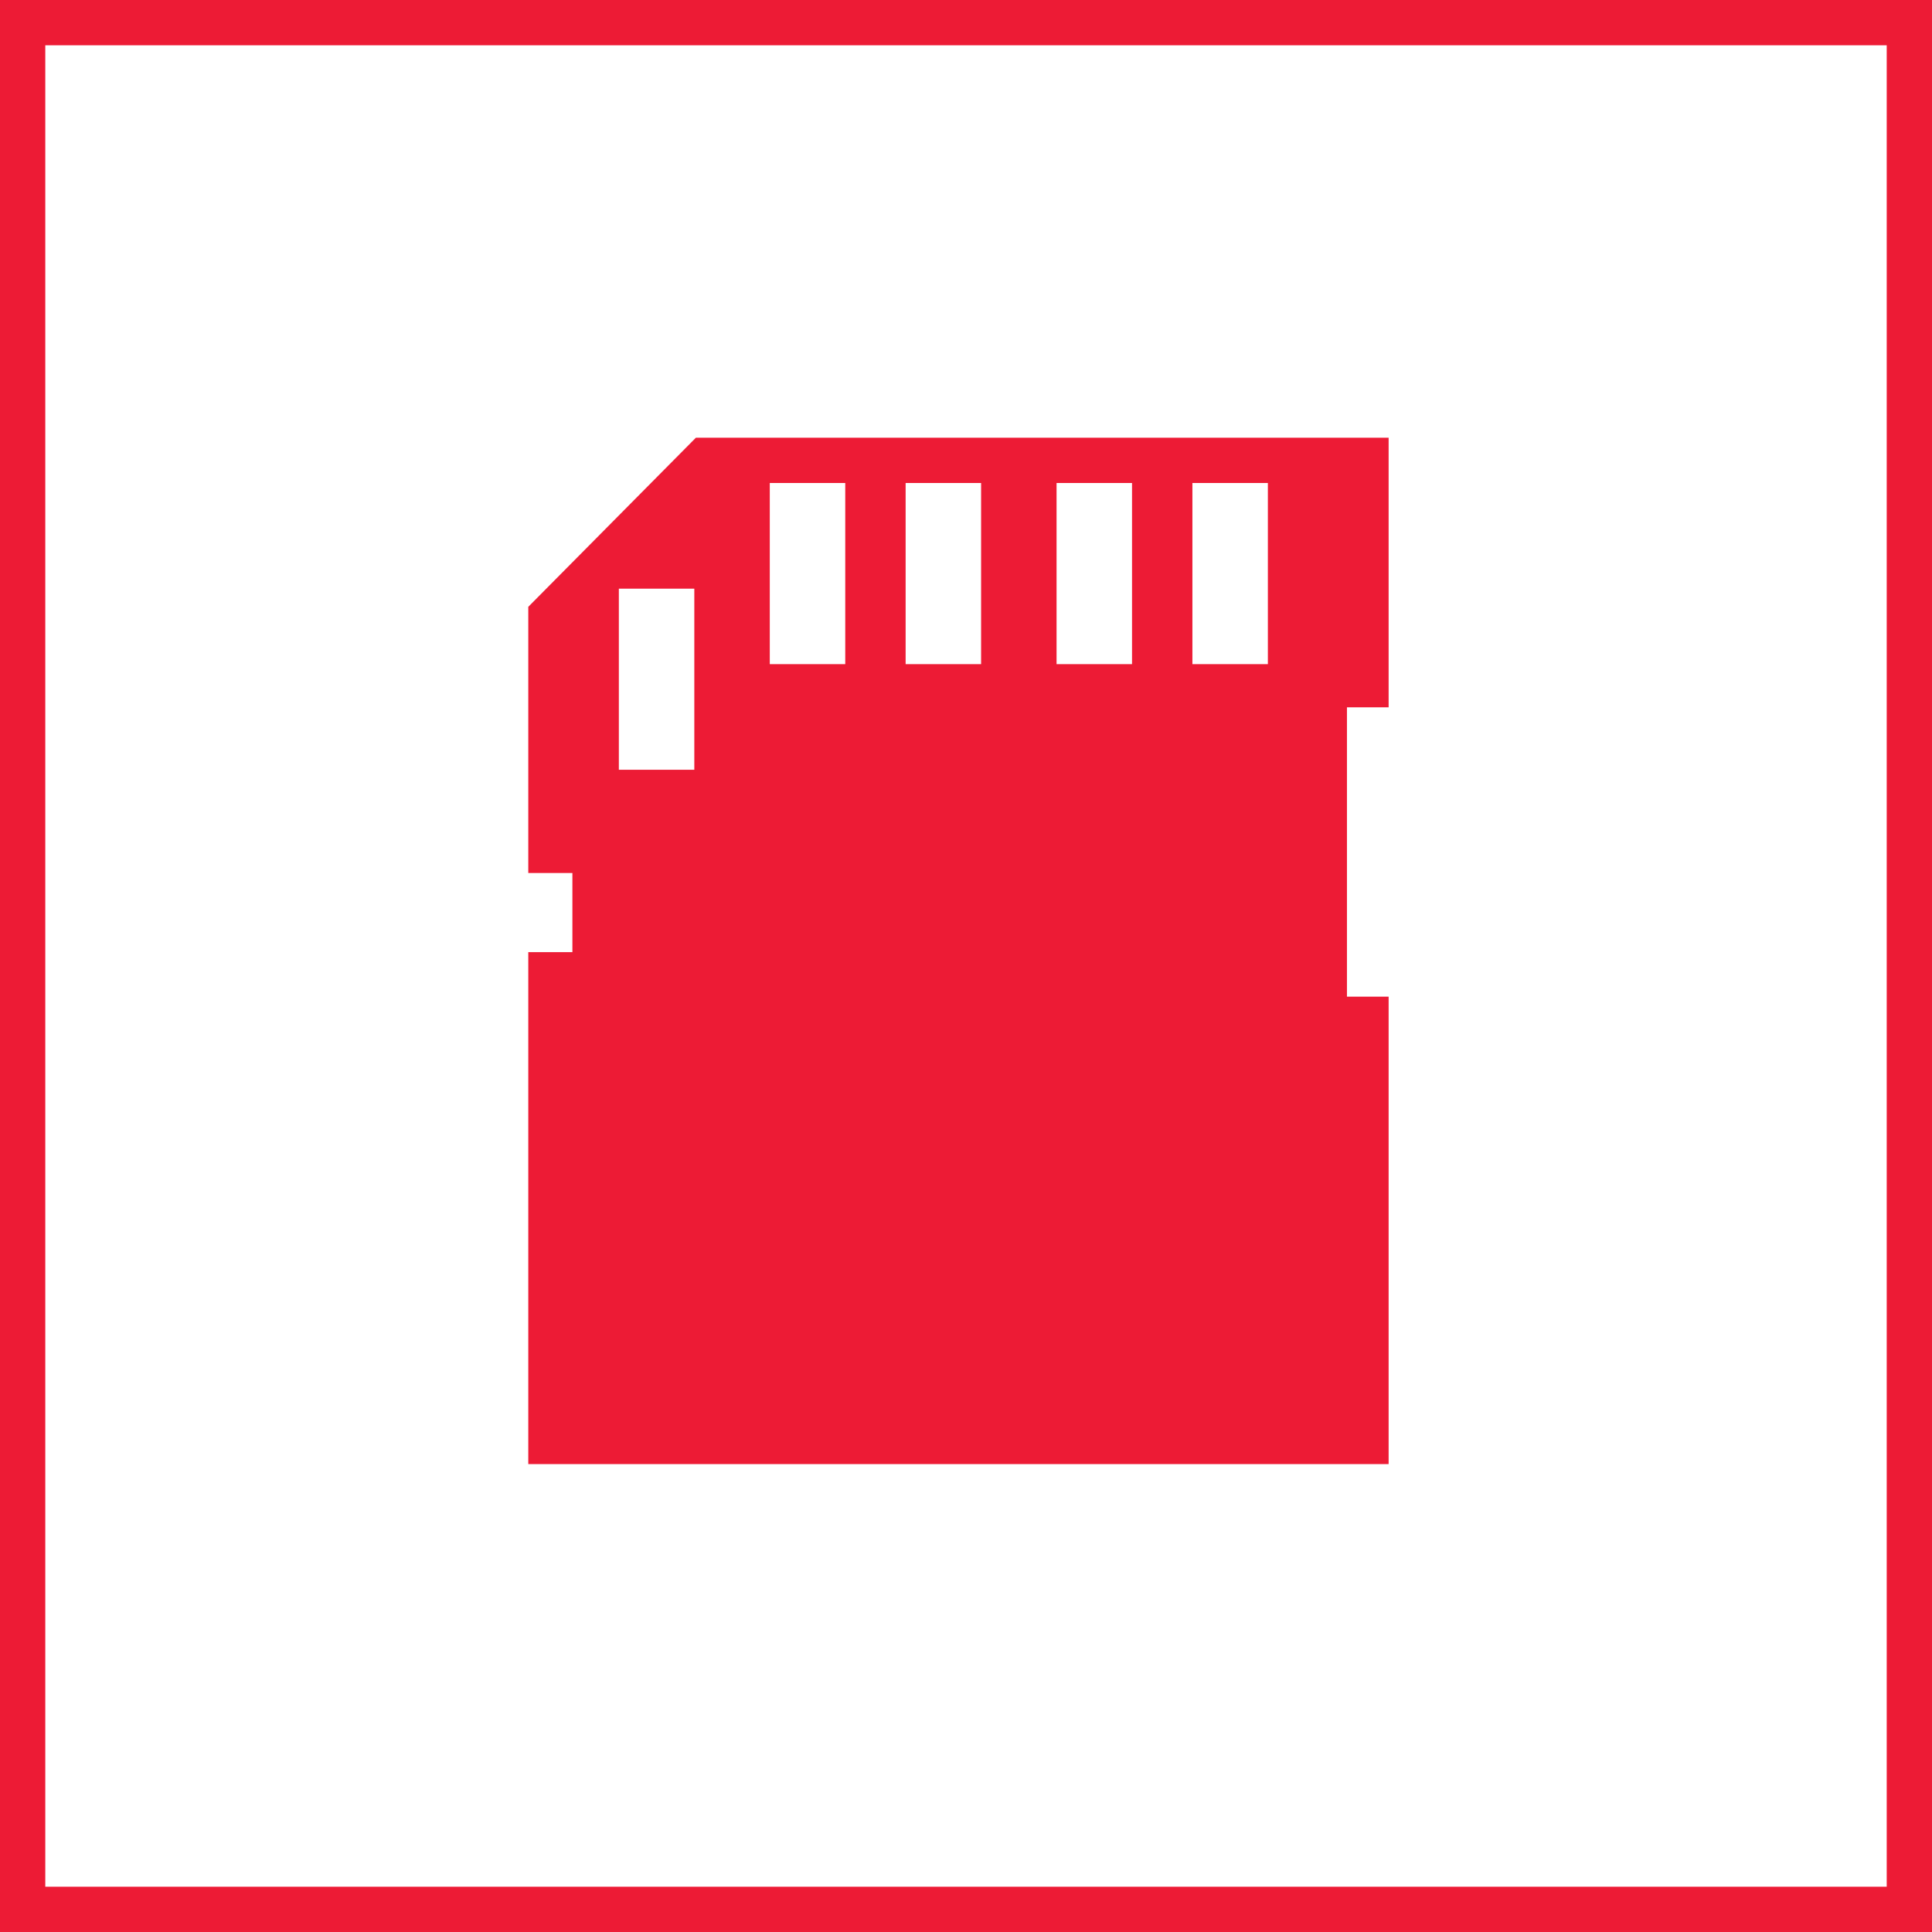
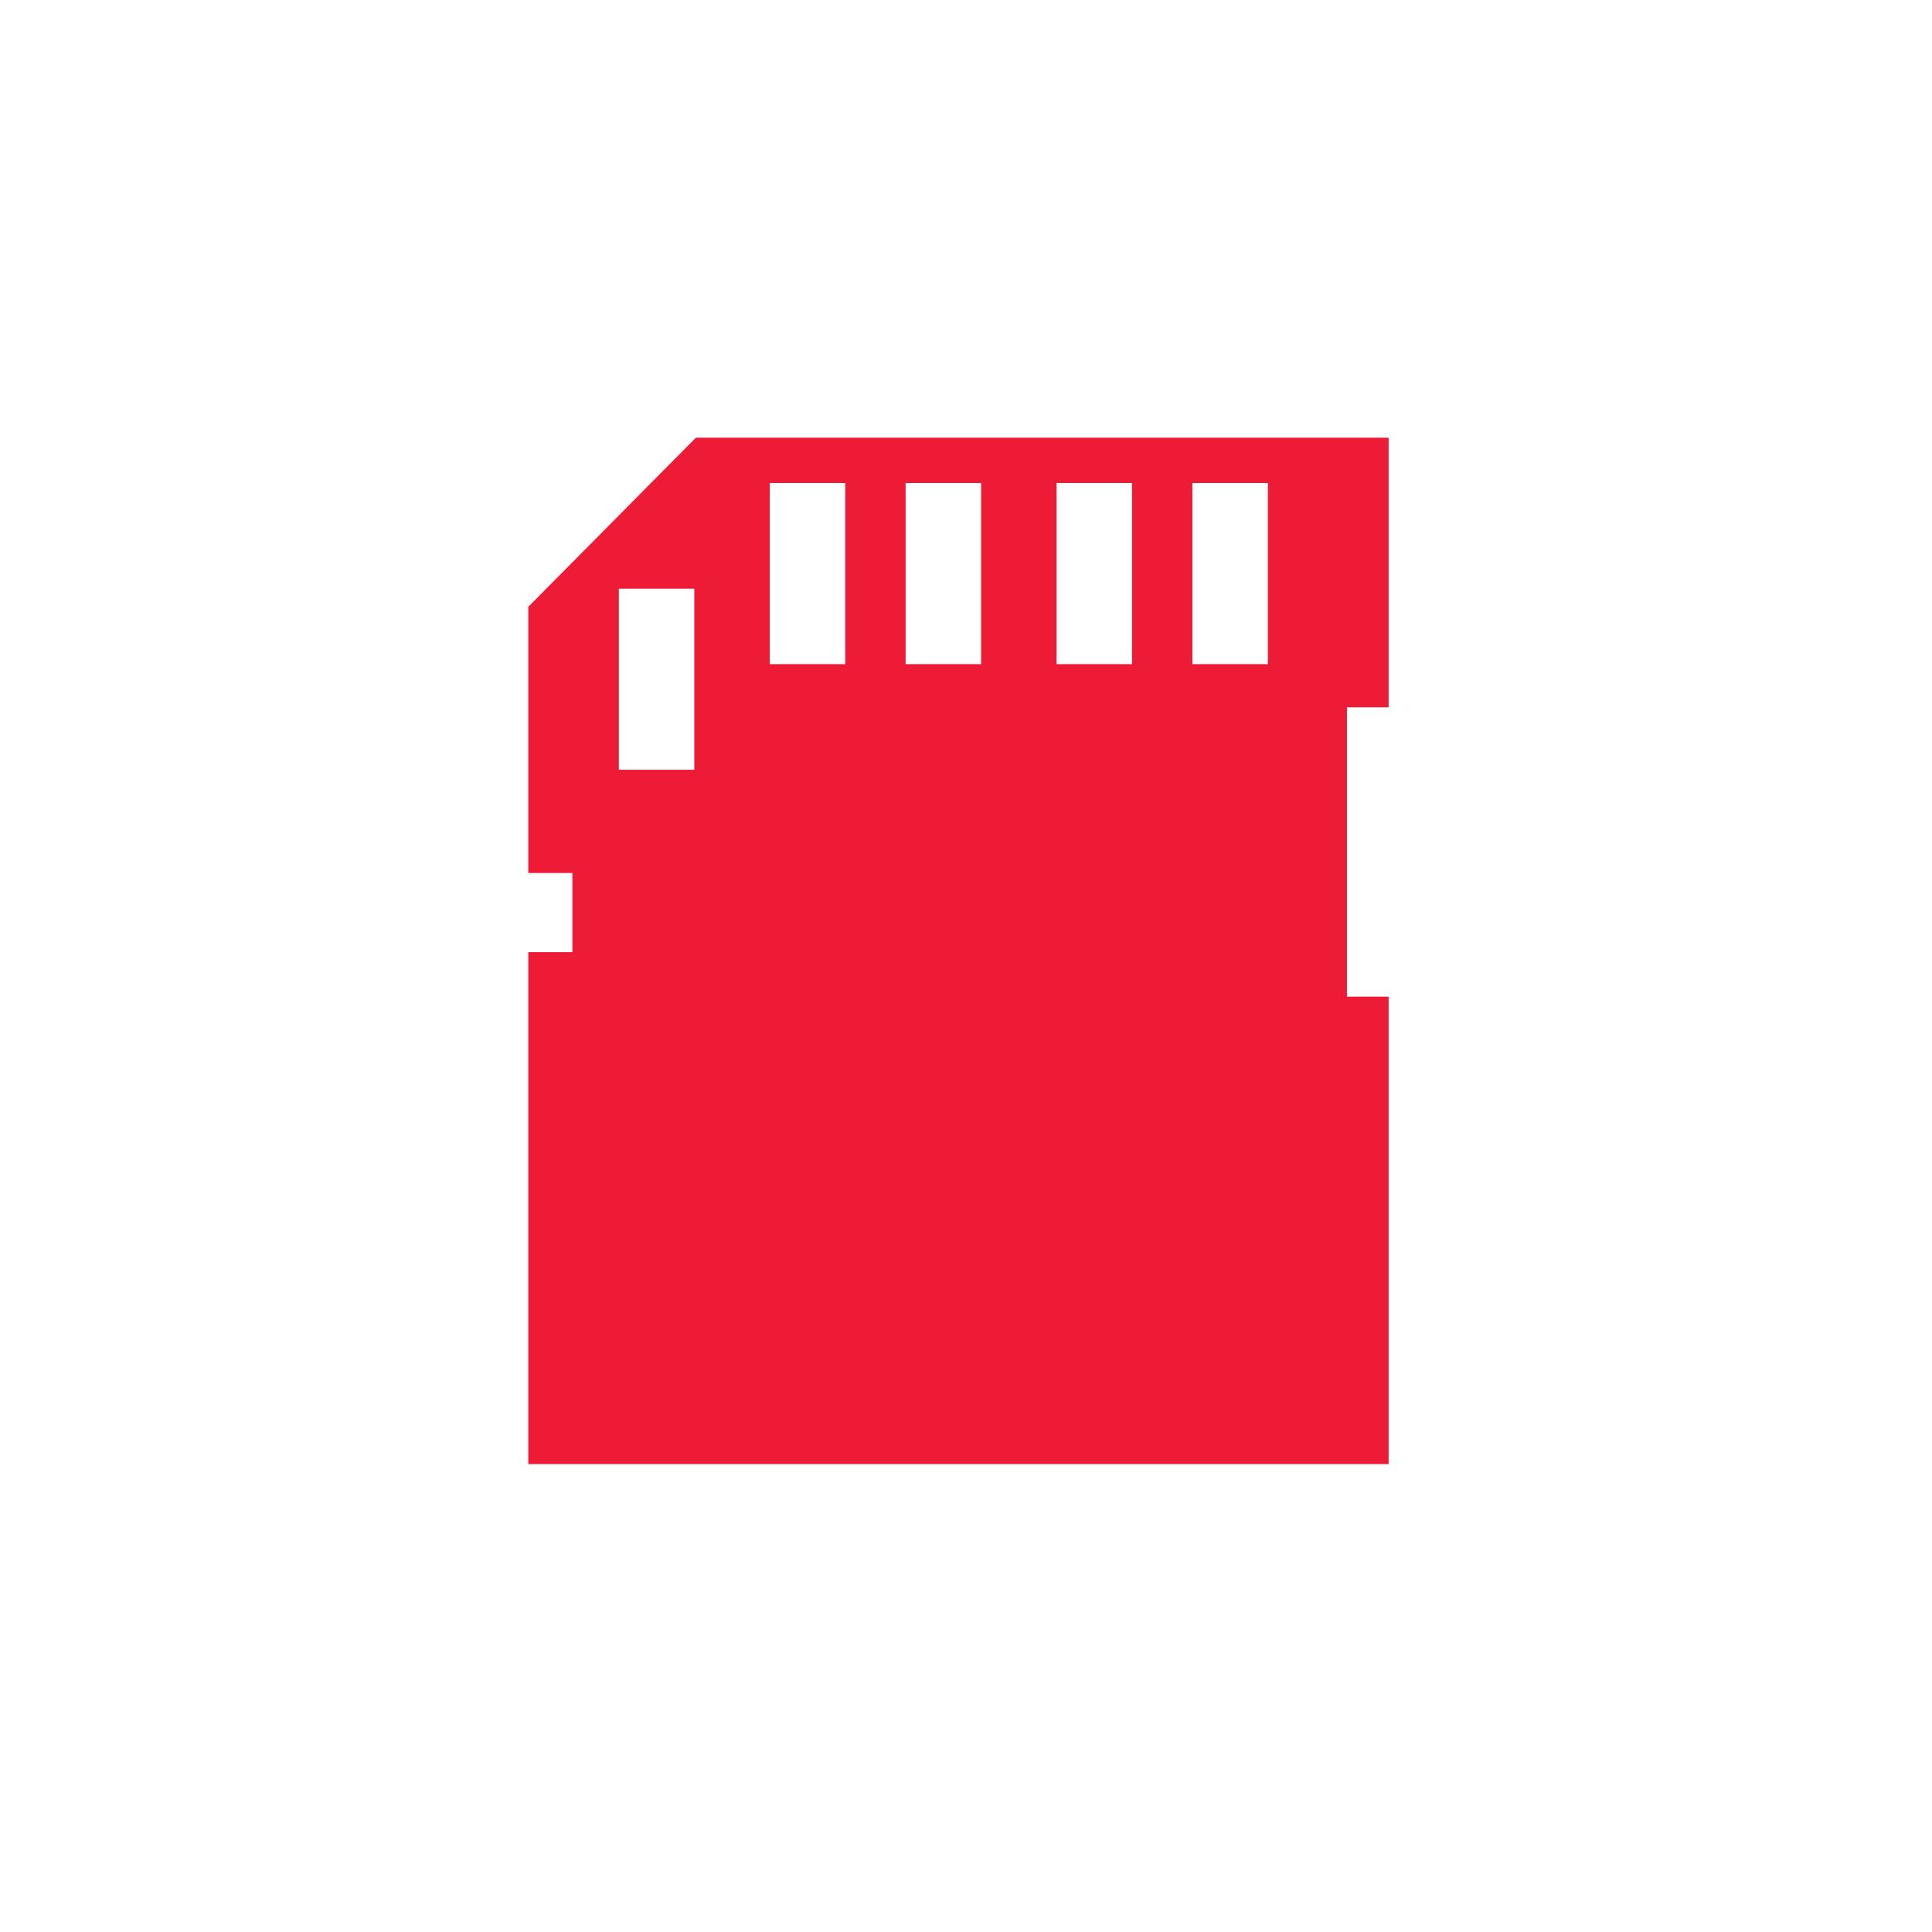
<svg xmlns="http://www.w3.org/2000/svg" xmlns:ns1="http://www.bohemiancoding.com/sketch/ns" width="128px" height="128px" viewBox="0 0 128 128" version="1.1">
  <title>memory-card</title>
  <desc>Created with Sketch.</desc>
  <defs />
  <g id="product-icons" stroke="none" stroke-width="1" fill="none" fill-rule="evenodd" ns1:type="MSPage">
    <g id="memory-card" ns1:type="MSArtboardGroup" fill="#ED1B35">
      <path d="M89.239,66.032 L89.239,46.861 L92,46.861 L92,29 L46.104,29 L35,40.204 L35,57.839 L37.923,57.839 L37.923,63.082 L35,63.082 L35,97 L92,97 L92,66.032 L89.239,66.032 L89.239,66.032 Z M41,39 L46,39 L46,51 L41,51 L41,39 Z M51,32 L56,32 L56,44 L51,44 L51,32 Z M60,32 L65,32 L65,44 L60,44 L60,32 Z M70,32 L75,32 L75,44 L70,44 L70,32 Z M79,32 L84,32 L84,44 L79,44 L79,32 Z" id="Imported-Layers" ns1:type="MSShapeGroup" />
-       <path d="M1.5,128 L0,128 L0,-3.90312782e-15 L1.5,-3.90312782e-15 L1.5,-7.00828284e-16 L128,7.19910243e-15 L128,1.5 L128,126.5 L128,128 L1.5,128 Z M3,125 L3,3 L125,3 L125,125 L3,125 Z" id="frame" ns1:type="MSShapeGroup" />
    </g>
  </g>
</svg>